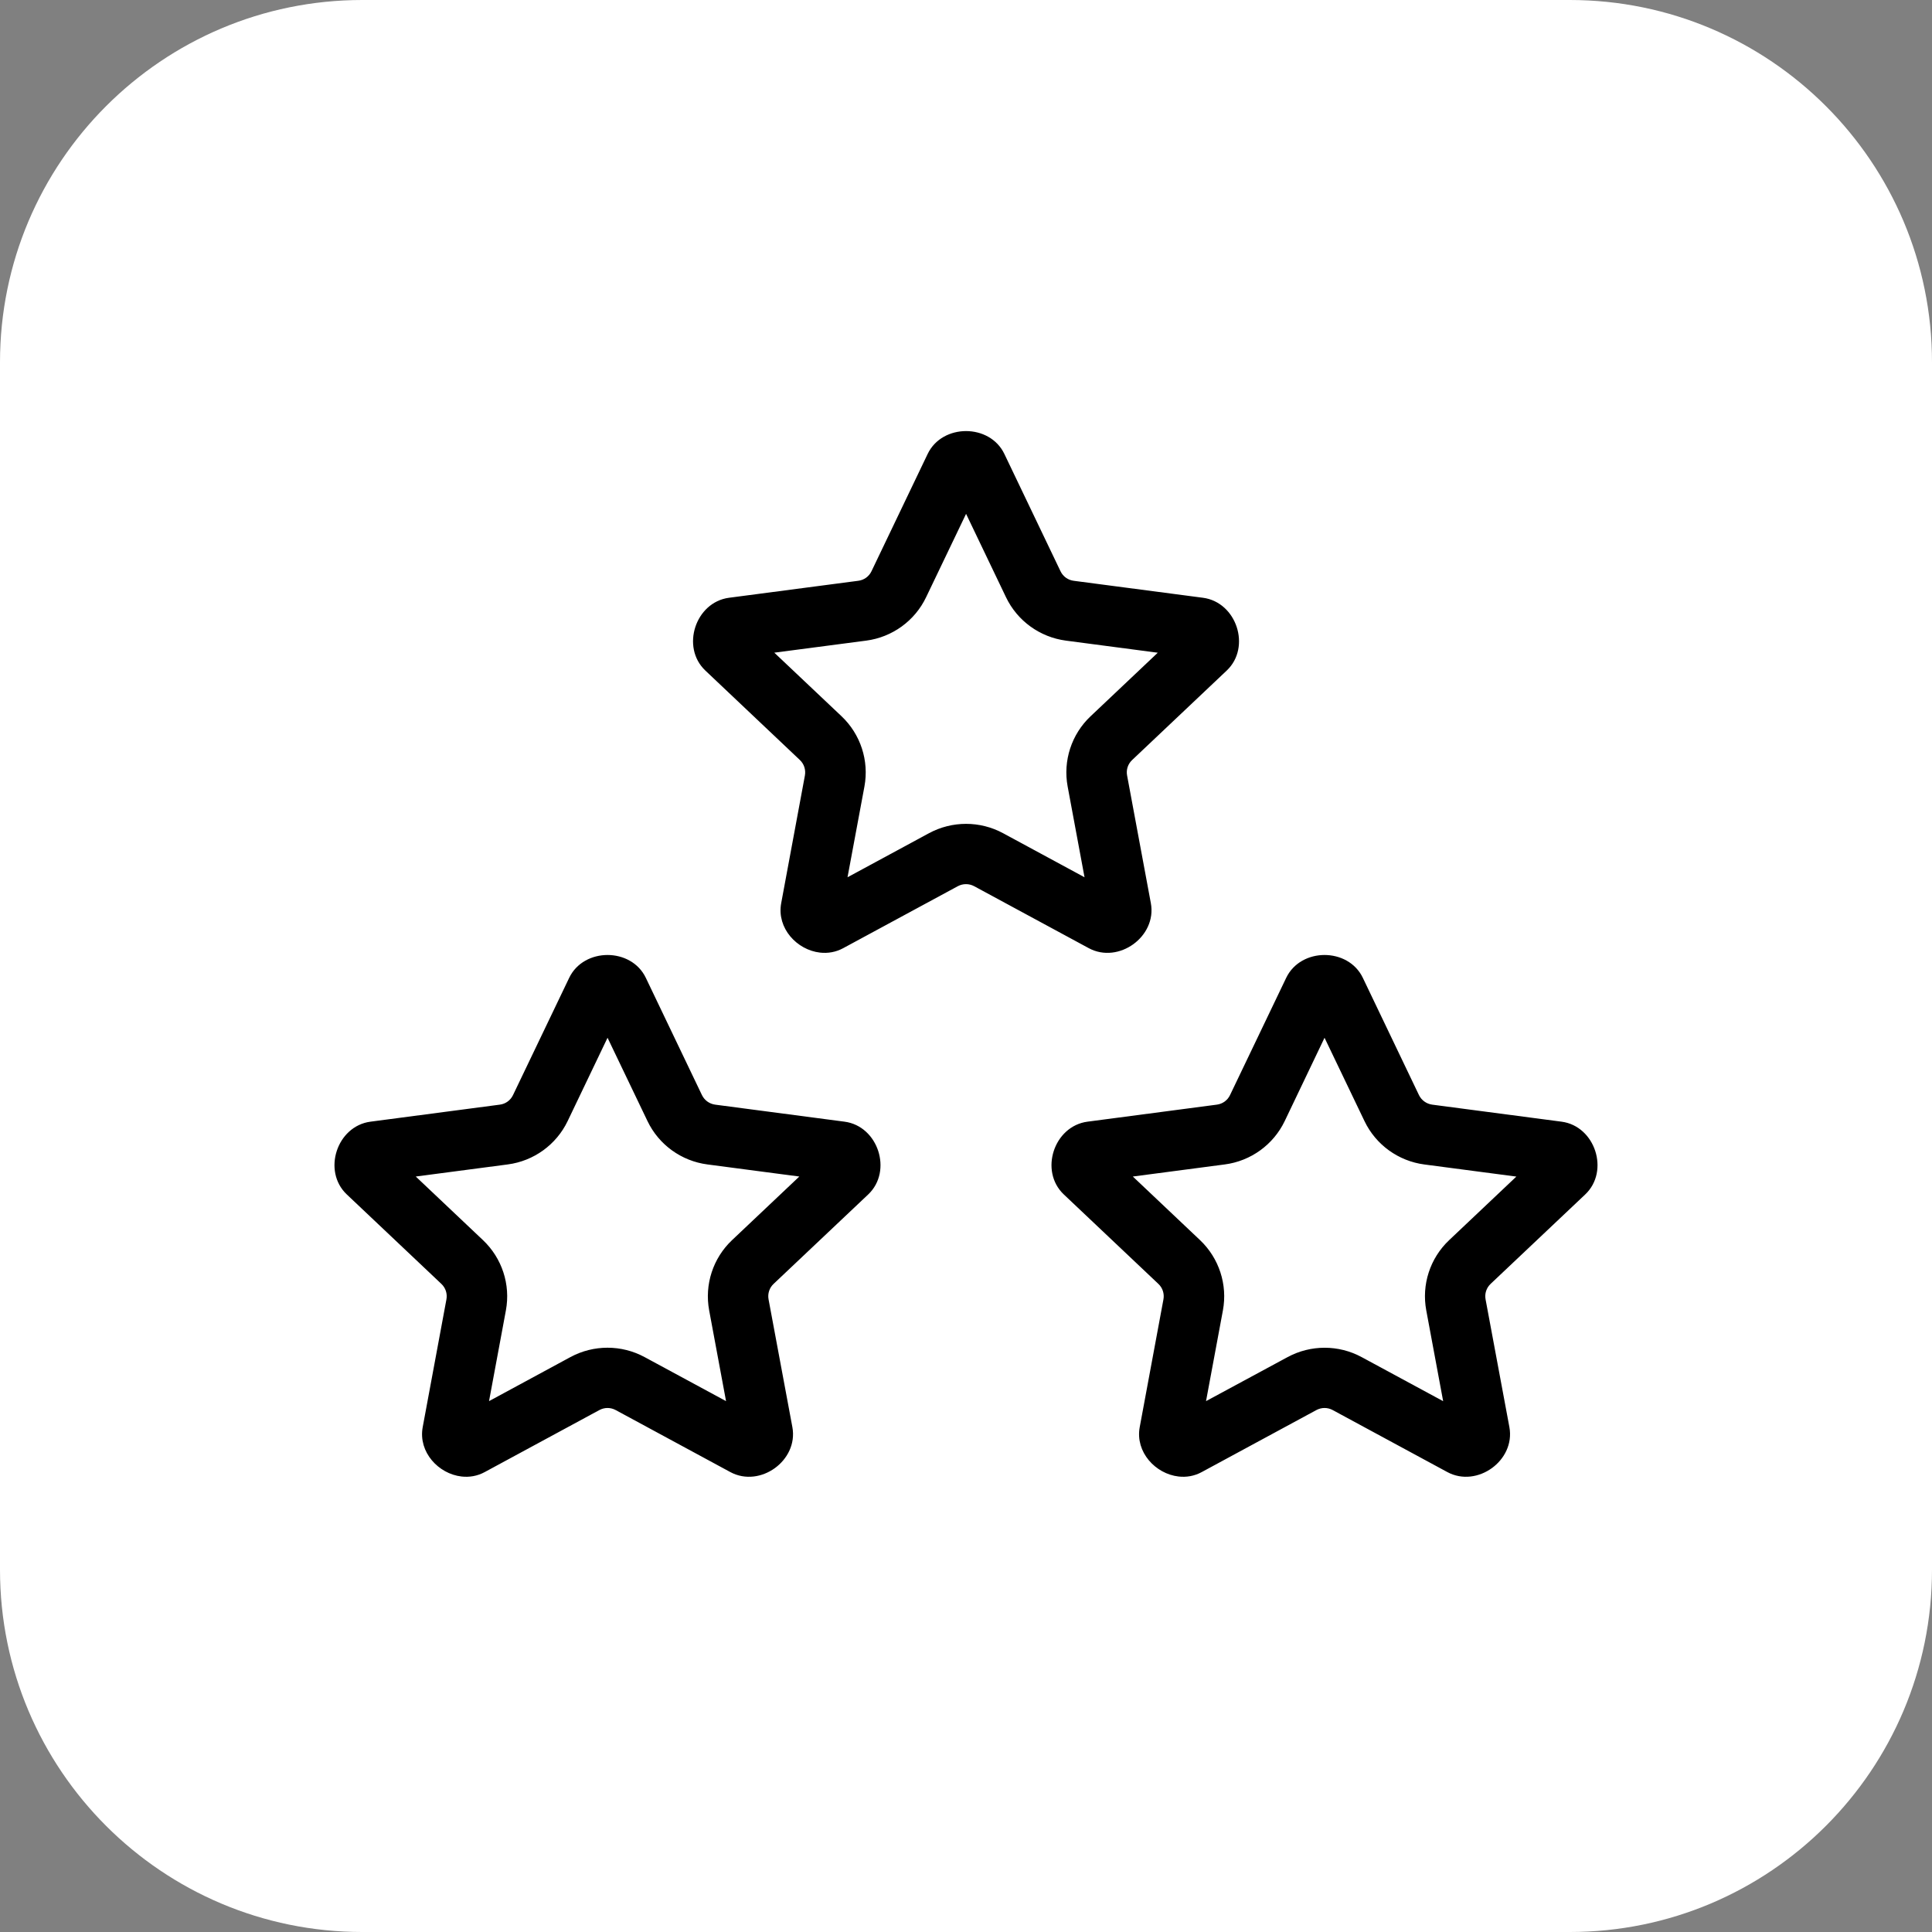
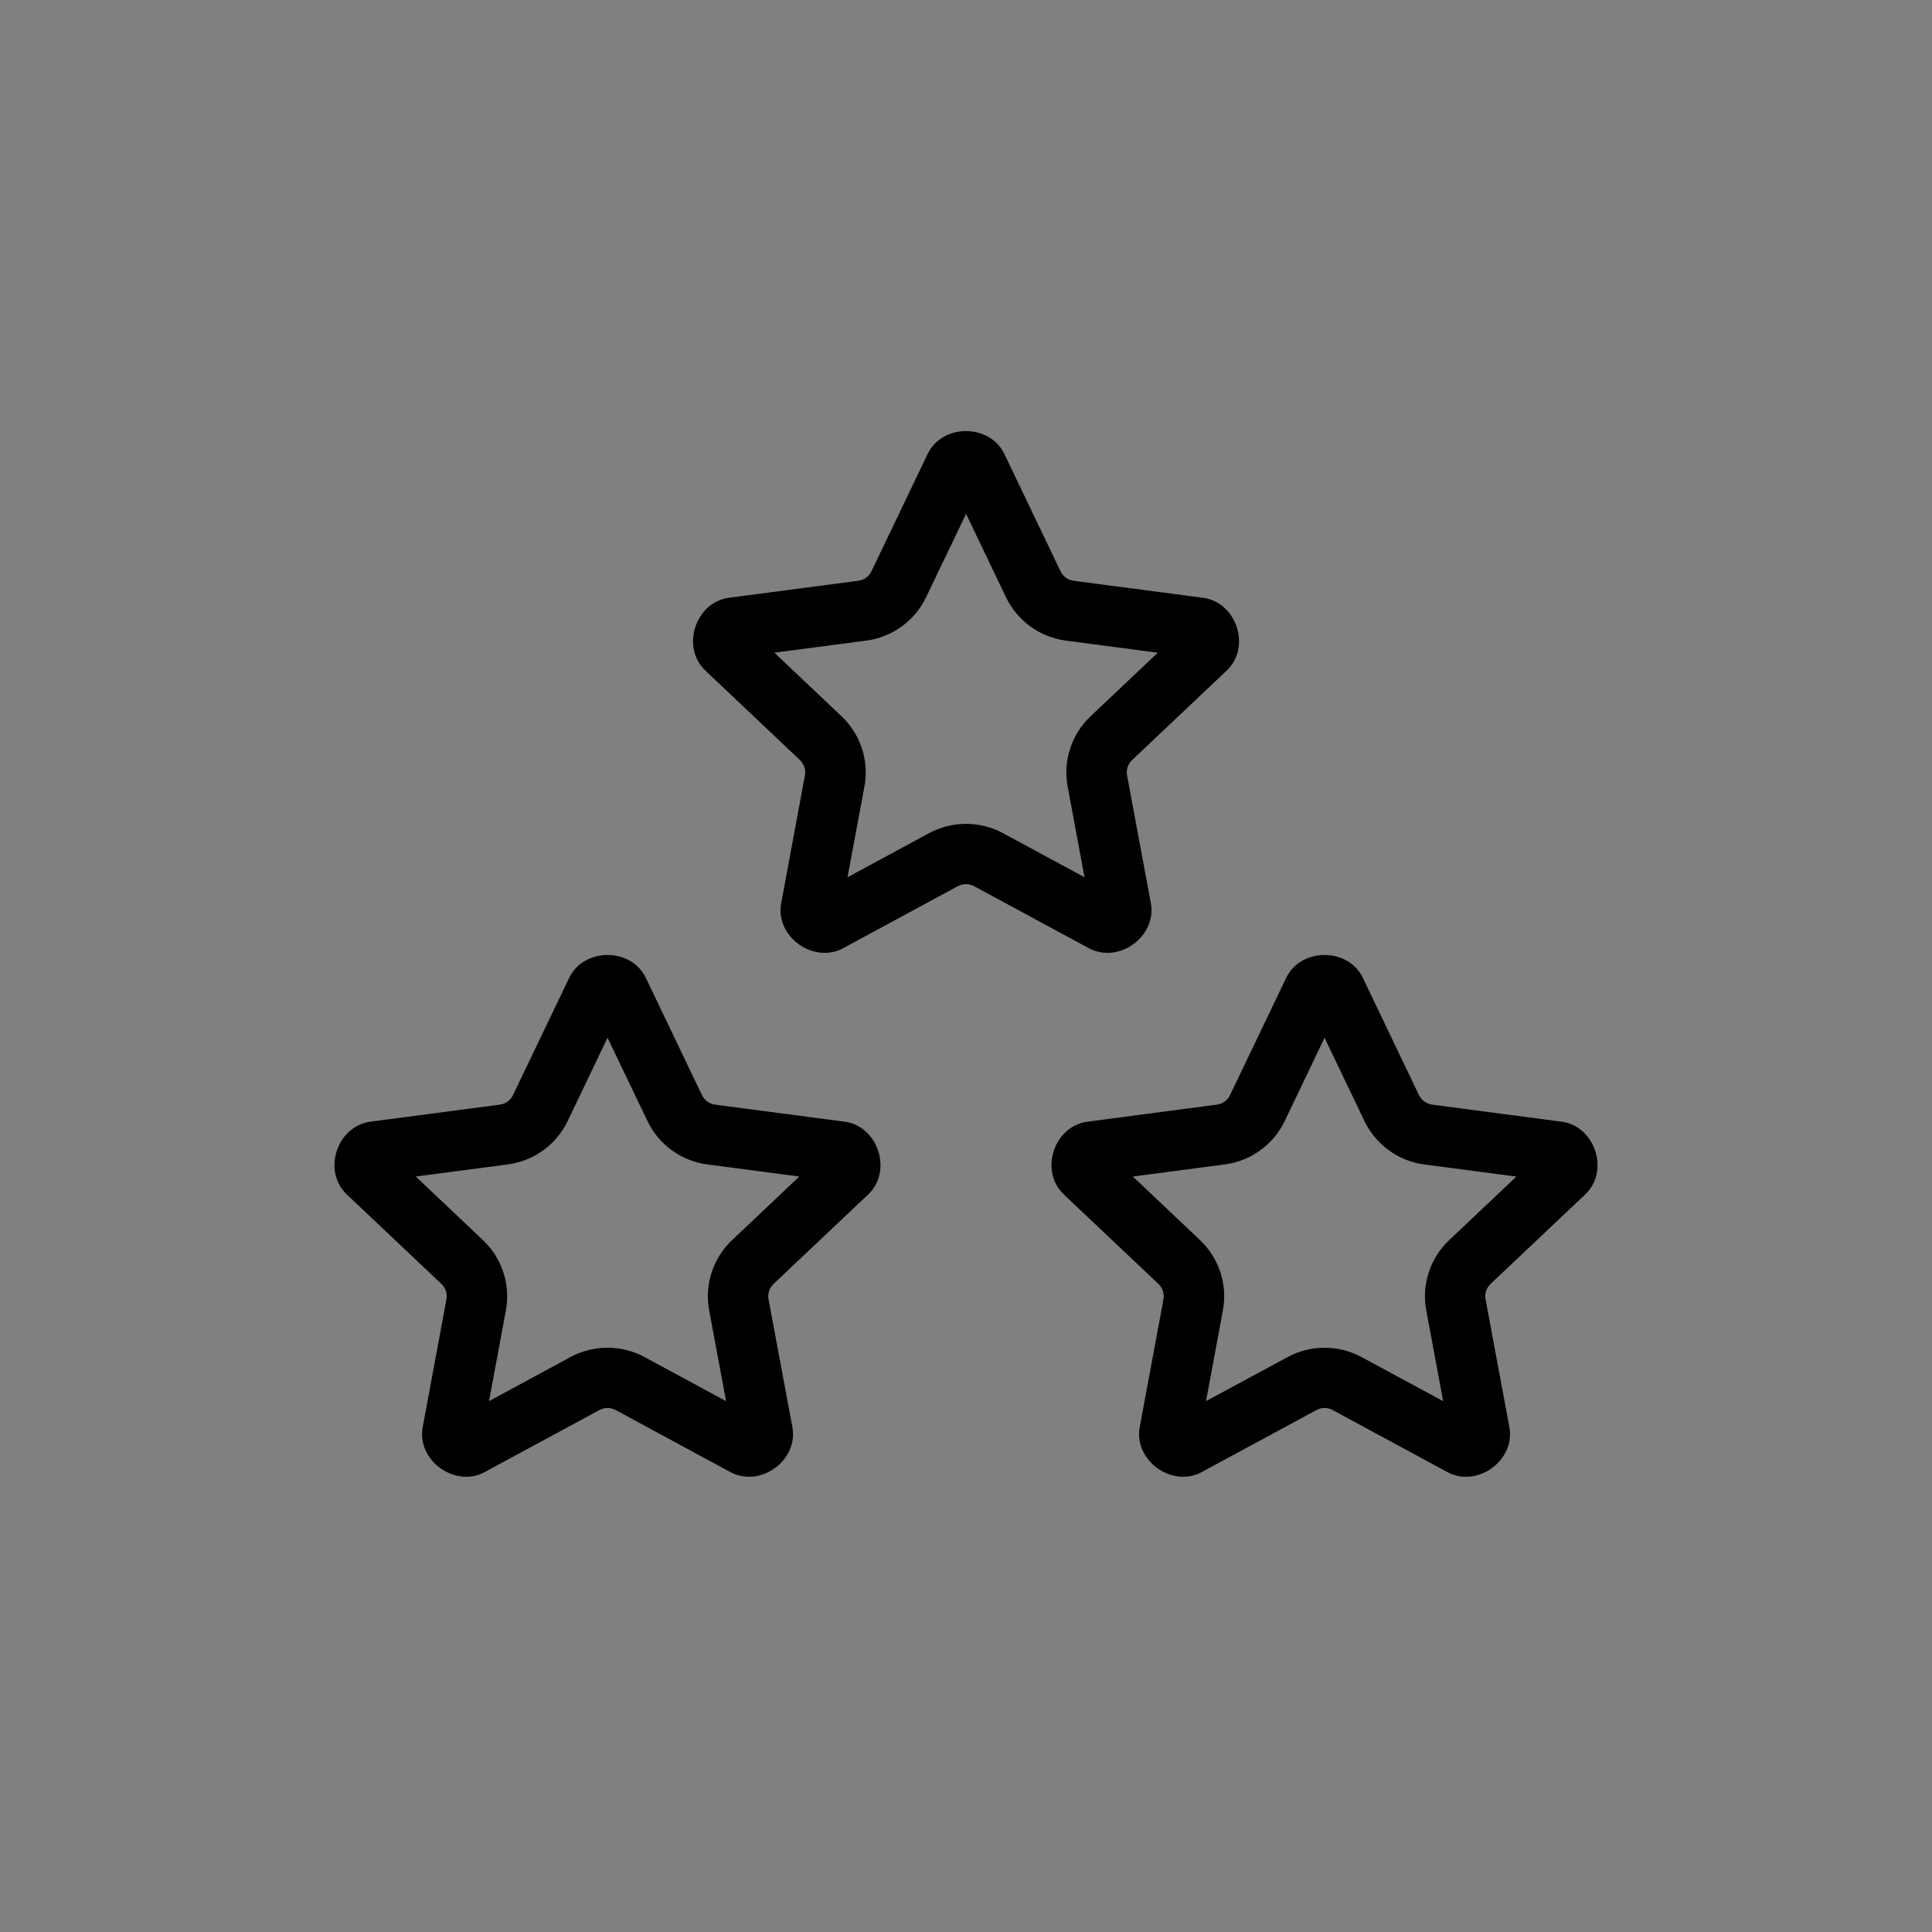
<svg xmlns="http://www.w3.org/2000/svg" viewBox="0 0 80 80" fill="none">
  <rect x="0" y="0" width="80" height="80" fill="#808080" stroke="none" />
-   <path d="M0 15C0 6.716 6.716 0 15 0H65C73.284 0 80 6.716 80 15V65C80 73.284 73.284 80 65 80H15C6.716 80 0 73.284 0 65V15Z" fill="white" />
  <path d="M40.003 18C39.413 18 38.822 18.286 38.547 18.863L36.222 23.718C36.096 23.982 35.848 24.161 35.558 24.198L30.206 24.901C28.939 25.068 28.381 26.778 29.309 27.656L33.224 31.361C33.435 31.561 33.528 31.851 33.477 32.138L32.495 37.427C32.319 38.367 33.096 39.197 33.971 39.296C34.262 39.329 34.564 39.282 34.845 39.129L39.589 36.564C39.846 36.426 40.154 36.426 40.41 36.564L45.154 39.129C46.279 39.737 47.74 38.682 47.507 37.427L46.523 32.138C46.469 31.851 46.564 31.561 46.777 31.361L50.694 27.656C51.622 26.778 51.062 25.068 49.793 24.901L44.441 24.198C44.152 24.161 43.904 23.982 43.778 23.718L41.454 18.863C41.179 18.286 40.59 18 40.001 18L40.003 18ZM40.003 20.93L41.791 24.664C42.237 25.597 43.128 26.242 44.156 26.378L48.273 26.92L45.262 29.768C44.509 30.477 44.168 31.524 44.356 32.538L45.113 36.607L41.464 34.633C40.553 34.141 39.451 34.141 38.539 34.633L34.889 36.607L35.647 32.538C35.835 31.524 35.494 30.477 34.742 29.766L31.73 26.918L35.85 26.378C36.877 26.242 37.768 25.597 38.213 24.664L40.003 20.93ZM25.157 39.694C24.567 39.694 23.978 39.982 23.703 40.557L21.378 45.41C21.252 45.674 21.004 45.853 20.714 45.89L15.36 46.595C14.091 46.762 13.533 48.472 14.463 49.35L18.378 53.053C18.591 53.253 18.686 53.545 18.633 53.832L17.651 59.121C17.475 60.061 18.254 60.891 19.129 60.99C19.42 61.023 19.72 60.976 20.001 60.823L24.747 58.256C25.004 58.117 25.31 58.117 25.566 58.256L30.312 60.823C31.437 61.431 32.896 60.376 32.663 59.121L31.677 53.832C31.623 53.545 31.718 53.253 31.931 53.053L35.848 49.35C36.776 48.472 36.218 46.76 34.951 46.595L29.595 45.89C29.306 45.851 29.058 45.672 28.931 45.41L26.608 40.557C26.333 39.98 25.744 39.694 25.155 39.694L25.157 39.694ZM54.846 39.694C54.257 39.694 53.668 39.982 53.393 40.557L51.068 45.41C50.942 45.674 50.694 45.853 50.404 45.89L45.05 46.595C43.781 46.762 43.223 48.472 44.153 49.35L48.068 53.053C48.281 53.253 48.376 53.545 48.323 53.832L47.341 59.121C47.165 60.061 47.944 60.891 48.819 60.99C49.11 61.023 49.41 60.976 49.691 60.823L54.437 58.256C54.694 58.117 55 58.117 55.256 58.256L60.002 60.823C61.127 61.431 62.586 60.376 62.353 59.121L61.367 53.832C61.313 53.545 61.408 53.253 61.621 53.053L65.538 49.35C66.466 48.472 65.908 46.76 64.641 46.595L59.287 45.89C58.998 45.851 58.748 45.672 58.621 45.41L56.298 40.557C56.023 39.98 55.434 39.694 54.845 39.694L54.846 39.694ZM25.157 42.624L26.947 46.358C27.393 47.289 28.284 47.934 29.312 48.068L33.43 48.61L30.416 51.46C29.663 52.171 29.324 53.215 29.512 54.231L30.269 58.299L26.618 56.325C25.707 55.833 24.605 55.833 23.693 56.325L20.045 58.299L20.801 54.231C20.989 53.215 20.648 52.171 19.896 51.46L16.884 48.61L21.004 48.068C22.031 47.934 22.922 47.289 23.369 46.358L25.157 42.624ZM54.846 42.624L56.637 46.36C57.083 47.291 57.974 47.936 59.002 48.07L63.121 48.612L60.108 51.462C59.355 52.173 59.016 53.218 59.206 54.233L59.963 58.301L56.312 56.327C55.401 55.834 54.299 55.834 53.387 56.327L49.734 58.299L50.491 54.231C50.679 53.215 50.338 52.171 49.588 51.46L46.576 48.61L50.696 48.068C51.723 47.934 52.614 47.289 53.061 46.358L54.846 42.624Z" fill="black" stroke="black" stroke-width="0.3" />
</svg>